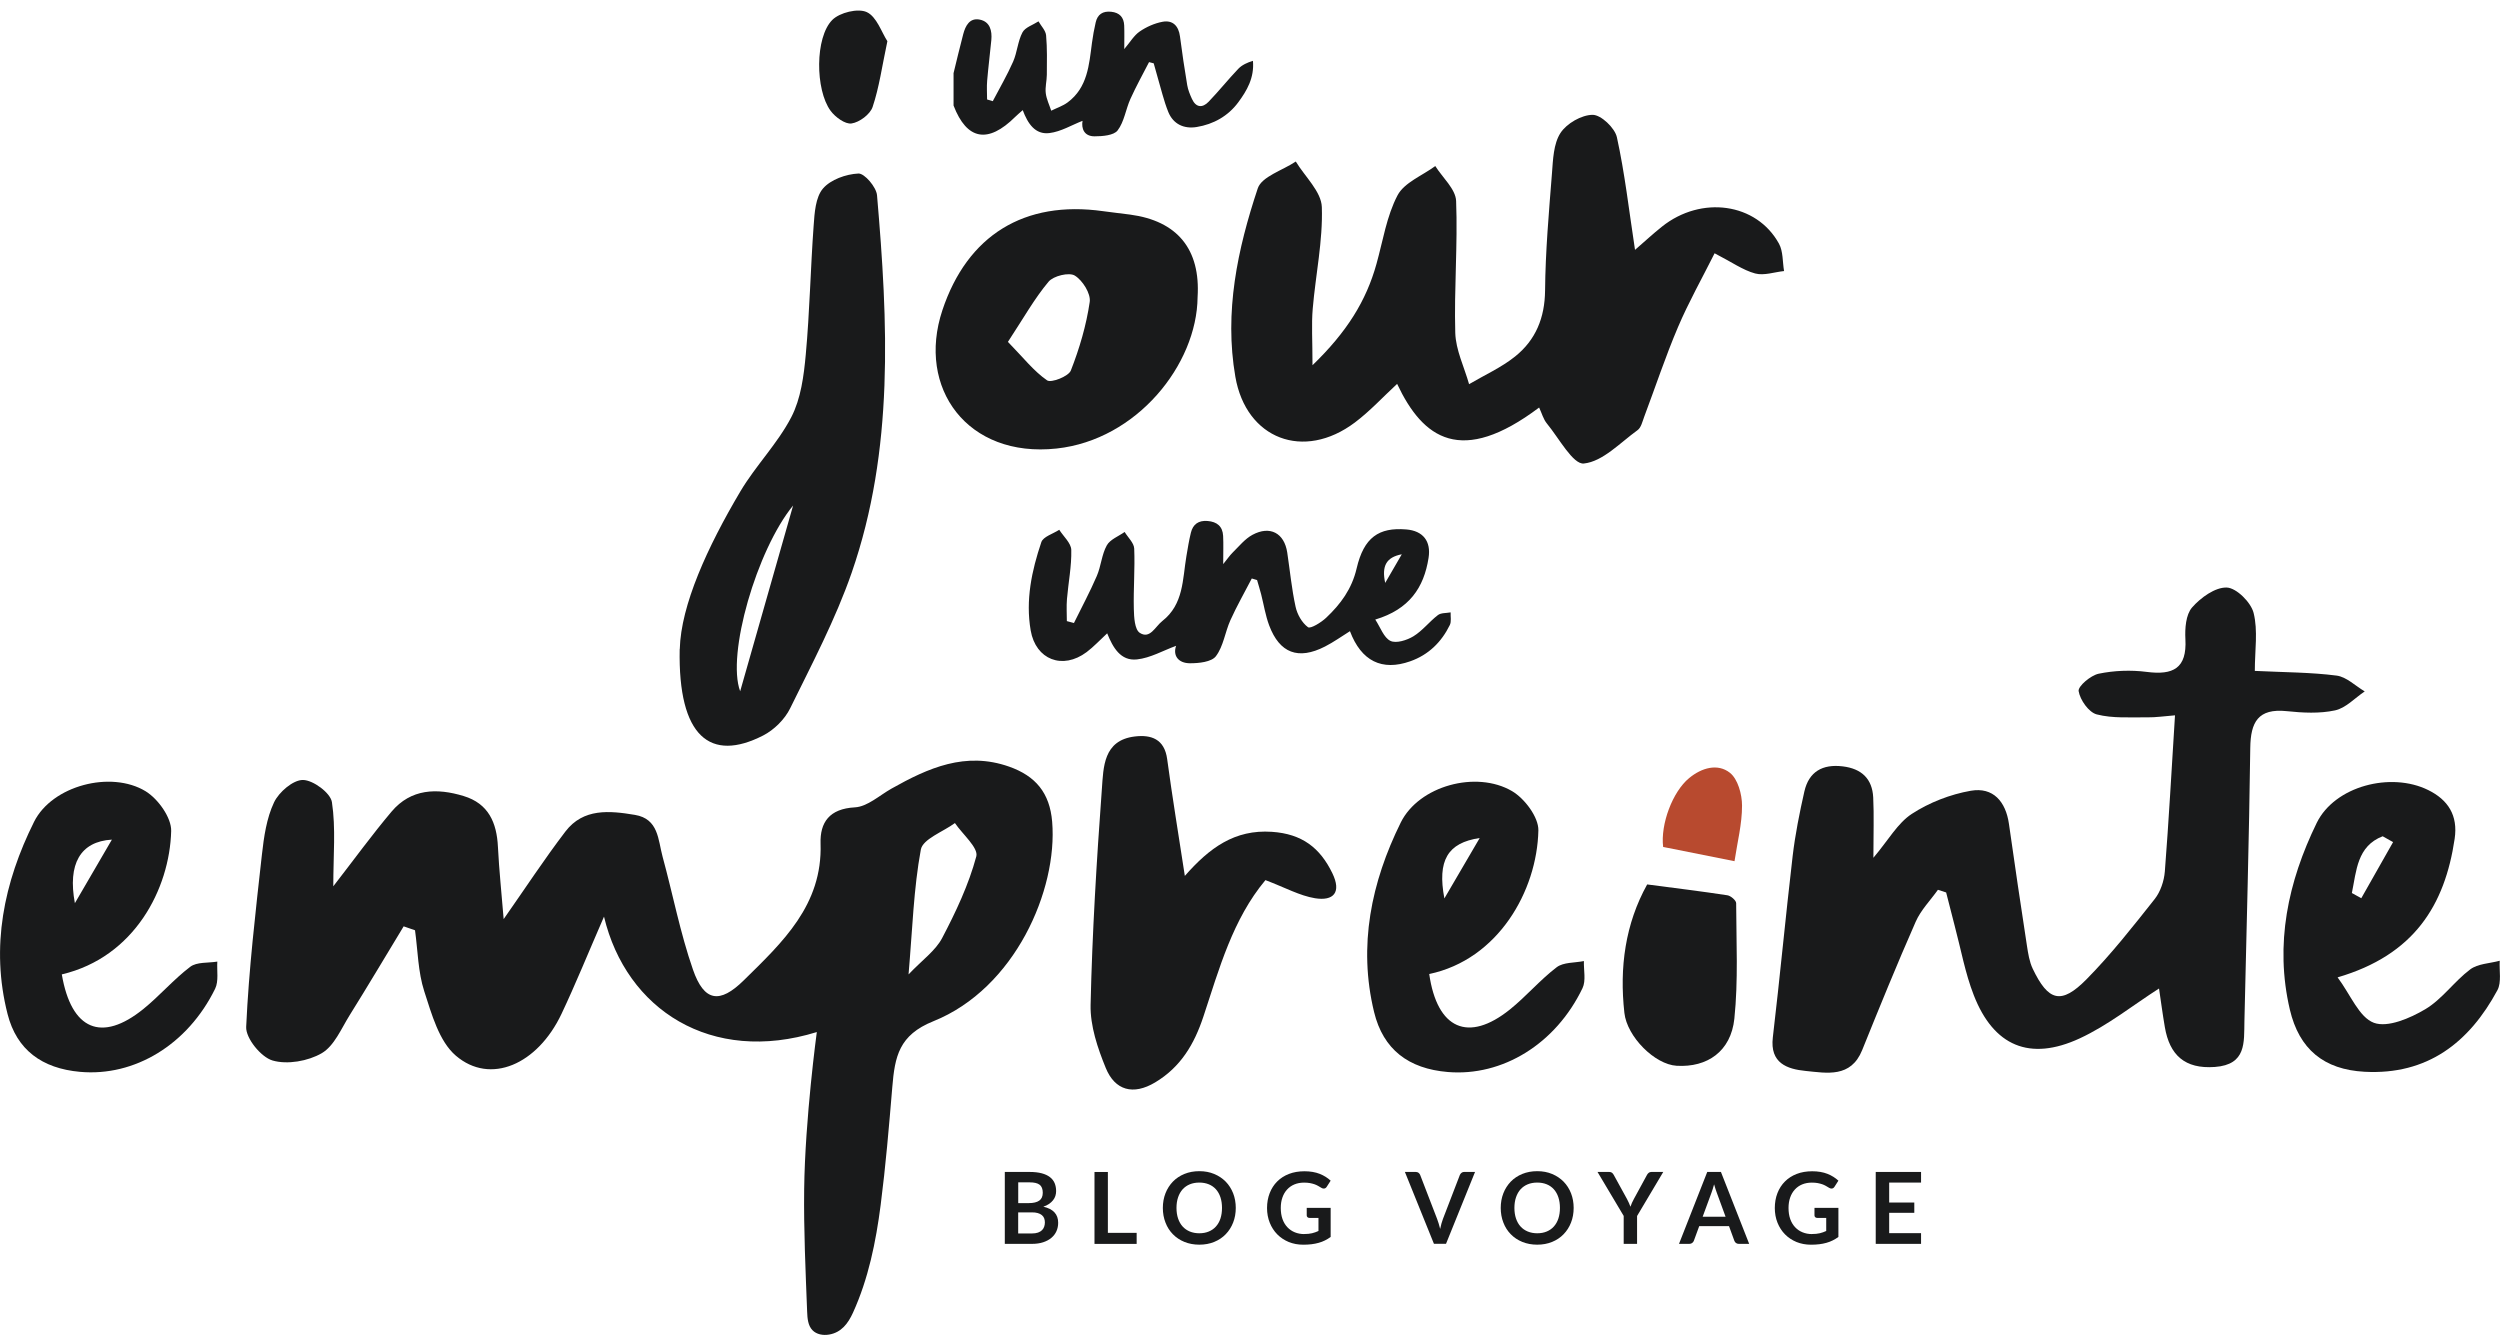
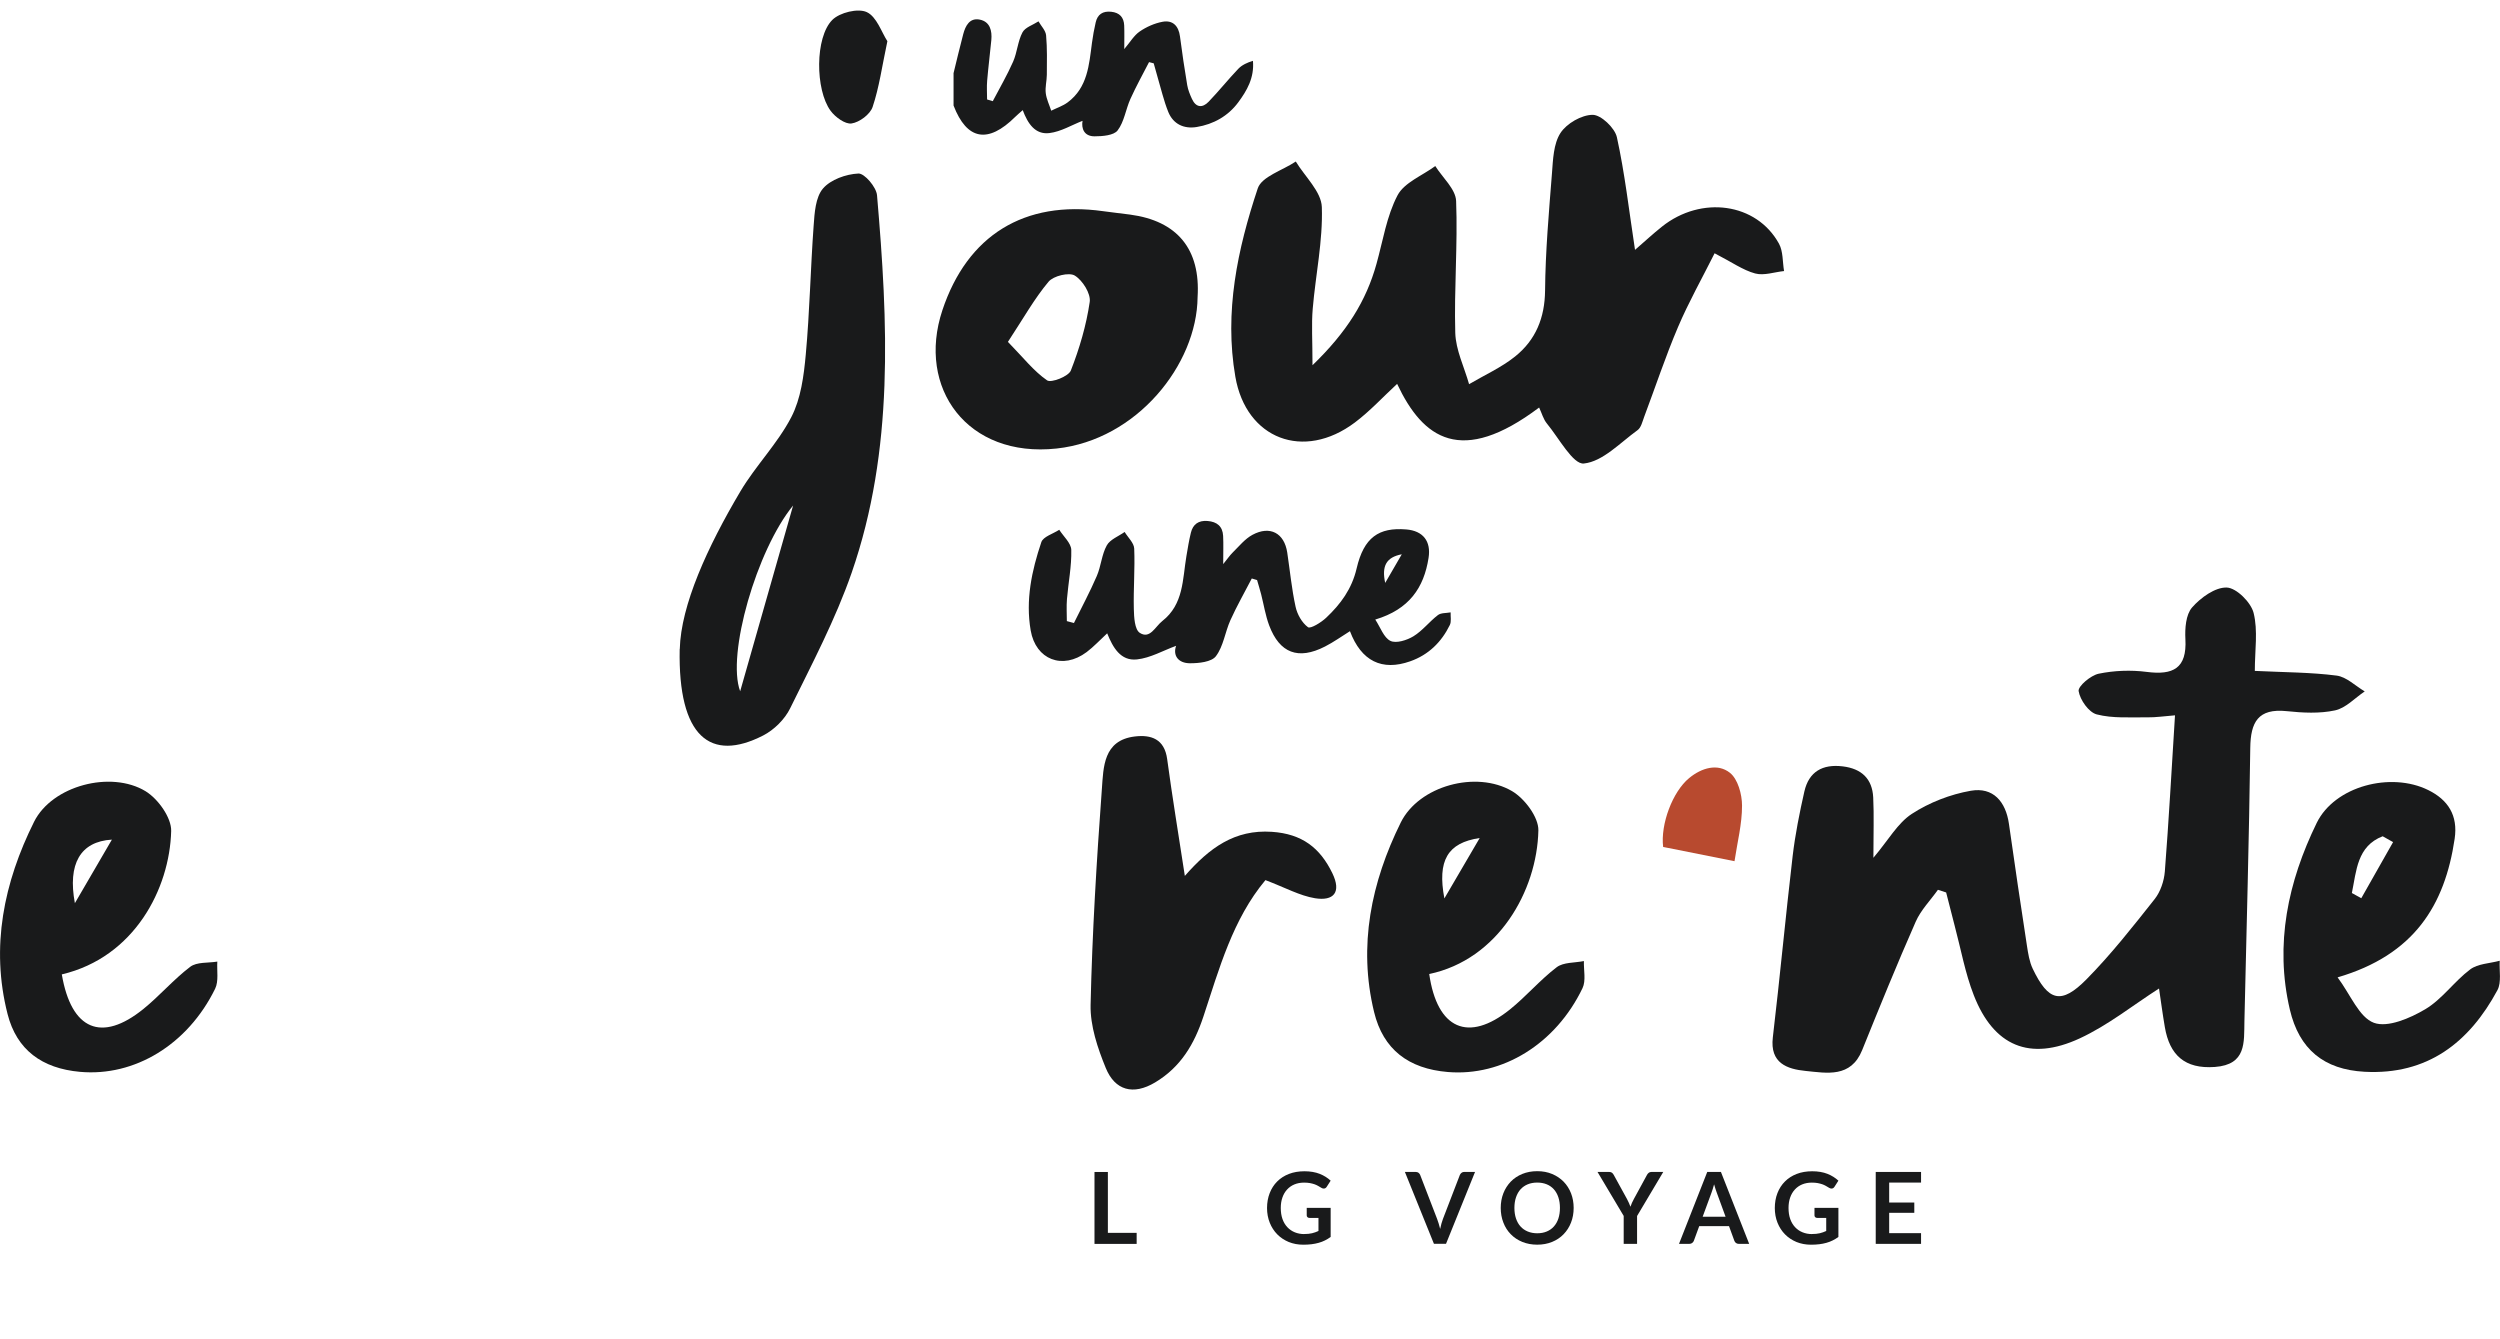
<svg xmlns="http://www.w3.org/2000/svg" width="168" height="90" viewBox="0 0 168 90" fill="none">
  <g clip-path="url(#clip0_172_3)">
    <path d="M64.076 4.926C64.292 4.048 64.498 3.169 64.729 2.295C64.878 1.73 65.163 1.178 65.846 1.319C66.529 1.46 66.676 2.064 66.617 2.696C66.529 3.606 66.414 4.513 66.337 5.422C66.301 5.841 66.332 6.262 66.332 6.684C66.46 6.722 66.586 6.761 66.714 6.799C67.177 5.916 67.683 5.05 68.084 4.138C68.358 3.511 68.394 2.773 68.71 2.177C68.89 1.836 69.417 1.676 69.787 1.435C69.964 1.748 70.267 2.049 70.298 2.375C70.377 3.254 70.352 4.14 70.347 5.024C70.344 5.438 70.226 5.856 70.275 6.26C70.323 6.661 70.514 7.046 70.642 7.439C71.014 7.254 71.425 7.121 71.752 6.876C73.09 5.877 73.185 4.356 73.38 2.881C73.442 2.421 73.524 1.961 73.63 1.507C73.753 0.967 74.105 0.731 74.672 0.79C75.24 0.849 75.523 1.168 75.546 1.712C75.566 2.195 75.551 2.678 75.551 3.297C75.944 2.835 76.201 2.383 76.586 2.118C77.038 1.807 77.585 1.563 78.125 1.463C78.808 1.337 79.201 1.738 79.294 2.444C79.435 3.542 79.6 4.633 79.782 5.725C79.836 6.041 79.964 6.352 80.098 6.645C80.365 7.231 80.799 7.272 81.215 6.841C81.906 6.124 82.528 5.343 83.216 4.621C83.463 4.364 83.812 4.204 84.198 4.089C84.298 5.232 83.789 6.095 83.211 6.876C82.533 7.794 81.552 8.351 80.414 8.536C79.558 8.675 78.842 8.341 78.51 7.527C78.202 6.766 78.02 5.952 77.783 5.16C77.693 4.86 77.614 4.559 77.529 4.256C77.424 4.228 77.321 4.202 77.216 4.174C76.794 4.996 76.345 5.803 75.965 6.645C75.649 7.344 75.551 8.179 75.104 8.765C74.847 9.101 74.087 9.161 73.552 9.161C72.846 9.161 72.659 8.629 72.746 8.12C72.024 8.4 71.297 8.847 70.526 8.942C69.566 9.063 69.065 8.305 68.728 7.401C68.531 7.578 68.371 7.706 68.227 7.85C66.391 9.674 64.973 9.415 64.079 7.092C64.079 6.373 64.079 5.654 64.079 4.934L64.076 4.926Z" fill="#191A1B" />
    <path d="M72.17 41.865C72.686 40.814 73.244 39.779 73.706 38.705C73.992 38.044 74.033 37.269 74.377 36.649C74.598 36.251 75.165 36.04 75.576 35.748C75.8 36.12 76.201 36.482 76.219 36.863C76.275 38.214 76.16 39.571 76.193 40.922C76.206 41.48 76.249 42.304 76.594 42.528C77.277 42.972 77.632 42.106 78.104 41.736C79.55 40.606 79.463 38.923 79.728 37.364C79.817 36.84 79.9 36.313 80.028 35.796C80.167 35.231 80.539 34.961 81.148 35.01C81.785 35.062 82.16 35.372 82.194 36.01C82.222 36.572 82.199 37.138 82.199 37.908C82.476 37.569 82.638 37.325 82.844 37.122C83.267 36.708 83.658 36.213 84.166 35.94C85.348 35.303 86.304 35.825 86.502 37.125C86.684 38.34 86.8 39.571 87.062 40.77C87.172 41.282 87.491 41.85 87.897 42.148C88.063 42.271 88.783 41.832 89.122 41.51C90.09 40.596 90.845 39.578 91.166 38.196C91.652 36.11 92.656 35.429 94.496 35.578C95.629 35.67 96.178 36.367 95.999 37.495C95.685 39.491 94.706 40.948 92.418 41.634C92.767 42.16 92.988 42.849 93.437 43.067C93.82 43.255 94.547 43.024 94.984 42.757C95.595 42.384 96.052 41.773 96.628 41.333C96.836 41.174 97.193 41.207 97.483 41.151C97.47 41.438 97.545 41.767 97.427 42.004C96.864 43.15 95.999 44.005 94.768 44.439C92.867 45.11 91.477 44.427 90.717 42.415C90.152 42.767 89.618 43.152 89.037 43.448C87.244 44.365 85.993 43.897 85.289 42.029C85.037 41.356 84.927 40.632 84.747 39.93C84.665 39.612 84.565 39.298 84.475 38.98C84.357 38.944 84.239 38.91 84.12 38.874C83.637 39.807 83.116 40.719 82.684 41.675C82.325 42.471 82.217 43.427 81.708 44.098C81.415 44.486 80.552 44.576 79.949 44.571C79.191 44.563 78.803 44.064 79.034 43.399C78.161 43.718 77.305 44.216 76.404 44.313C75.304 44.434 74.783 43.507 74.403 42.559C73.909 43.014 73.501 43.461 73.023 43.82C71.405 45.033 69.601 44.331 69.262 42.366C68.91 40.323 69.332 38.348 69.977 36.434C70.1 36.064 70.765 35.873 71.181 35.601C71.466 36.051 71.978 36.495 71.99 36.953C72.016 38.05 71.793 39.149 71.7 40.252C71.659 40.745 71.692 41.243 71.692 41.739C71.852 41.783 72.011 41.824 72.173 41.868L72.17 41.865ZM93.085 39.172C93.424 38.587 93.764 37.998 94.2 37.248C93.162 37.446 92.836 38.029 93.085 39.172Z" fill="#191A1B" />
    <path d="M103.428 27.387C98.203 31.316 95.632 29.502 93.887 25.797C92.937 26.673 92.066 27.626 91.051 28.389C87.606 30.982 83.74 29.502 83.016 25.319C82.261 20.964 83.16 16.748 84.521 12.66C84.786 11.864 86.196 11.447 87.077 10.854C87.694 11.874 88.791 12.876 88.827 13.914C88.904 16.182 88.408 18.464 88.215 20.748C88.125 21.799 88.2 22.865 88.2 24.543C90.512 22.308 91.809 20.219 92.5 17.732C92.934 16.18 93.181 14.525 93.915 13.125C94.368 12.267 95.58 11.802 96.451 11.159C96.942 11.941 97.82 12.706 97.851 13.505C97.966 16.455 97.71 19.415 97.794 22.367C97.828 23.525 98.398 24.666 98.722 25.817C99.762 25.203 100.89 24.7 101.82 23.952C103.197 22.847 103.811 21.362 103.829 19.525C103.852 16.902 104.085 14.279 104.291 11.661C104.363 10.73 104.391 9.667 104.864 8.937C105.277 8.297 106.284 7.717 107.029 7.717C107.592 7.717 108.517 8.598 108.655 9.222C109.185 11.632 109.462 14.096 109.873 16.791C110.531 16.221 111.088 15.704 111.681 15.232C114.33 13.117 118.042 13.634 119.547 16.375C119.832 16.894 119.783 17.596 119.889 18.215C119.236 18.284 118.535 18.536 117.947 18.377C117.127 18.156 116.393 17.624 115.221 17.02C114.379 18.703 113.474 20.304 112.76 21.984C111.92 23.957 111.245 26.002 110.489 28.011C110.371 28.325 110.284 28.733 110.045 28.905C108.874 29.751 107.71 31.015 106.436 31.148C105.709 31.226 104.761 29.442 103.954 28.464C103.71 28.168 103.608 27.762 103.43 27.387H103.428Z" fill="#191A1B" />
    <path d="M45.681 43.622C45.755 40.663 47.54 36.757 49.75 33.027C50.777 31.295 52.254 29.81 53.174 28.035C53.819 26.794 54.016 25.262 54.147 23.836C54.412 20.954 54.466 18.053 54.677 15.165C54.738 14.307 54.8 13.264 55.301 12.673C55.815 12.069 56.855 11.699 57.685 11.661C58.096 11.643 58.889 12.573 58.936 13.12C59.67 21.658 60.099 30.216 57.233 38.486C56.143 41.626 54.569 44.606 53.097 47.602C52.737 48.337 52.018 49.049 51.286 49.424C47.746 51.238 45.557 49.532 45.675 43.62L45.681 43.622ZM53.297 33.97C50.852 36.953 48.817 43.992 49.739 46.454C50.926 42.291 52.11 38.132 53.297 33.97Z" fill="#191A1B" />
    <path d="M80.478 19.97C80.434 24.499 76.399 29.558 71.004 30.141C65.014 30.789 61.587 26.082 63.328 20.848C65.006 15.805 68.844 13.446 74.128 14.191C74.731 14.276 75.335 14.34 75.939 14.42C79.121 14.844 80.681 16.75 80.478 19.97ZM67.731 22.973C68.782 24.05 69.473 24.946 70.365 25.56C70.639 25.748 71.806 25.293 71.96 24.9C72.54 23.42 73 21.861 73.229 20.291C73.311 19.733 72.751 18.839 72.224 18.518C71.841 18.284 70.788 18.538 70.462 18.932C69.519 20.057 68.792 21.36 67.731 22.976V22.973Z" fill="#191A1B" />
    <path d="M59.632 2.768C59.27 4.472 59.082 5.872 58.64 7.187C58.474 7.683 57.757 8.218 57.225 8.297C56.799 8.362 56.128 7.871 55.815 7.444C54.779 6.034 54.764 2.501 55.933 1.337C56.429 0.841 57.657 0.541 58.245 0.813C58.913 1.121 59.239 2.167 59.632 2.768Z" fill="#191A1B" />
-     <path d="M54.892 69.354C47.8 71.55 42.084 67.856 40.589 61.597C39.495 64.115 38.67 66.152 37.733 68.133C36.117 71.543 32.945 72.922 30.633 70.942C29.502 69.973 29.007 68.146 28.511 66.618C28.09 65.317 28.079 63.886 27.889 62.514C27.635 62.427 27.381 62.337 27.126 62.25C25.919 64.241 24.73 66.245 23.497 68.221C22.931 69.128 22.461 70.284 21.621 70.775C20.704 71.309 19.307 71.556 18.315 71.265C17.537 71.037 16.509 69.77 16.543 69.01C16.72 65.14 17.172 61.281 17.601 57.427C17.735 56.235 17.912 54.984 18.415 53.92C18.742 53.229 19.692 52.409 20.358 52.414C21.041 52.42 22.21 53.283 22.305 53.902C22.572 55.654 22.397 57.473 22.397 59.56C23.82 57.725 25.01 56.083 26.314 54.539C27.619 52.995 29.361 52.946 31.157 53.494C32.832 54.002 33.381 55.284 33.461 56.908C33.541 58.496 33.71 60.081 33.846 61.764C35.295 59.696 36.577 57.736 37.998 55.875C39.2 54.303 40.959 54.475 42.665 54.76C44.263 55.025 44.219 56.441 44.525 57.566C45.216 60.097 45.709 62.689 46.567 65.158C47.315 67.311 48.36 67.476 49.983 65.877C52.581 63.324 55.278 60.819 55.142 56.692C55.095 55.266 55.733 54.347 57.449 54.254C58.291 54.208 59.1 53.45 59.912 52.993C62.378 51.605 64.885 50.485 67.814 51.518C69.586 52.145 70.544 53.273 70.706 55.225C71.084 59.799 68.207 66.425 62.722 68.627C60.408 69.557 60.133 70.998 59.963 73.048C59.742 75.692 59.519 78.346 59.18 80.977C58.861 83.451 58.358 85.936 57.318 88.218C56.991 88.934 56.539 89.546 55.709 89.684C55.316 89.751 54.874 89.677 54.597 89.389C54.291 89.073 54.258 88.59 54.24 88.153C54.135 85.407 54.006 82.663 54.04 79.919C54.099 75.173 54.89 69.351 54.89 69.351L54.892 69.354ZM61.055 65.479C61.985 64.503 62.866 63.886 63.31 63.041C64.233 61.284 65.096 59.454 65.607 57.553C65.764 56.975 64.685 56.068 64.171 55.31C63.372 55.898 62.011 56.382 61.88 57.093C61.397 59.711 61.32 62.401 61.055 65.479Z" fill="#191A1B" />
    <path d="M125.895 57.64C126.902 56.448 127.521 55.315 128.474 54.693C129.645 53.93 131.058 53.38 132.438 53.139C133.938 52.877 134.788 53.864 135.001 55.367C135.387 58.1 135.793 60.829 136.211 63.557C136.291 64.079 136.376 64.629 136.599 65.099C137.647 67.291 138.513 67.53 140.211 65.811C141.865 64.136 143.33 62.268 144.794 60.418C145.184 59.925 145.426 59.203 145.477 58.565C145.744 55.153 145.929 51.736 146.16 48.07C145.449 48.126 144.879 48.214 144.308 48.206C143.168 48.191 141.983 48.288 140.902 48.008C140.365 47.869 139.782 47.037 139.684 46.444C139.63 46.12 140.491 45.388 141.028 45.274C142.068 45.059 143.193 45.015 144.252 45.151C146.032 45.382 146.967 44.92 146.859 42.954C146.821 42.237 146.885 41.307 147.306 40.824C147.881 40.164 148.86 39.455 149.639 39.483C150.286 39.506 151.262 40.475 151.442 41.187C151.742 42.381 151.524 43.707 151.524 45.084C153.528 45.182 155.29 45.177 157.019 45.4C157.684 45.485 158.28 46.092 158.909 46.462C158.247 46.906 157.638 47.582 156.913 47.738C155.876 47.962 154.748 47.903 153.674 47.79C151.737 47.587 151.239 48.53 151.218 50.267C151.139 56.387 150.964 62.504 150.825 68.624C150.794 70.05 150.967 71.545 148.837 71.7C146.815 71.846 145.798 70.898 145.477 69.022C145.32 68.105 145.2 67.183 145.087 66.427C143.353 67.537 141.665 68.896 139.756 69.78C136.394 71.337 133.969 70.292 132.638 66.877C132.055 65.384 131.772 63.776 131.356 62.219C131.159 61.471 130.971 60.721 130.781 59.973C130.596 59.914 130.414 59.853 130.229 59.794C129.723 60.505 129.078 61.158 128.734 61.941C127.477 64.793 126.303 67.681 125.137 70.569C124.377 72.447 122.761 72.108 121.335 71.967C120.1 71.843 118.928 71.448 119.134 69.713C119.614 65.651 119.992 61.579 120.467 57.52C120.639 56.065 120.93 54.619 121.253 53.188C121.556 51.859 122.471 51.335 123.83 51.5C125.099 51.651 125.818 52.337 125.88 53.591C125.939 54.794 125.892 56.001 125.892 57.643L125.895 57.64Z" fill="#191A1B" />
    <path d="M85.038 59.143C82.842 61.769 81.935 65.086 80.872 68.303C80.255 70.171 79.343 71.71 77.627 72.737C76.15 73.621 74.925 73.277 74.308 71.769C73.761 70.433 73.258 68.943 73.288 67.532C73.396 62.692 73.692 57.851 74.046 53.018C74.154 51.562 74.136 49.745 76.261 49.491C77.35 49.36 78.251 49.655 78.434 51.012C78.77 53.512 79.184 56.004 79.621 58.861C81.28 56.972 82.97 55.731 85.467 55.898C87.502 56.035 88.709 56.975 89.536 58.684C90.158 59.968 89.618 60.564 88.367 60.361C87.342 60.192 86.376 59.652 85.036 59.143H85.038Z" fill="#191A1B" />
    <path d="M4.154 65.482C4.793 69.228 6.833 70.066 9.628 67.81C10.727 66.921 11.66 65.821 12.785 64.968C13.227 64.634 13.987 64.721 14.604 64.619C14.565 65.233 14.707 65.931 14.457 66.443C12.613 70.204 9.042 72.36 5.374 72.028C2.818 71.797 1.123 70.551 0.509 68.146C-0.645 63.624 0.265 59.287 2.289 55.225C3.504 52.79 7.46 51.757 9.785 53.172C10.622 53.684 11.526 54.948 11.503 55.844C11.403 59.724 9.029 64.328 4.156 65.479L4.154 65.482ZM7.519 56.423C5.395 56.546 4.539 58.059 5.032 60.693C5.952 59.113 6.671 57.882 7.519 56.423Z" fill="#191A1B" />
    <path d="M96.043 65.448C96.577 69.171 98.675 70.073 101.458 67.843C102.56 66.959 103.487 65.854 104.609 64.999C105.062 64.655 105.819 64.709 106.438 64.583C106.418 65.194 106.587 65.895 106.346 66.402C104.543 70.158 100.962 72.347 97.293 72.039C94.653 71.818 92.95 70.528 92.338 68.007C91.257 63.552 92.151 59.28 94.129 55.277C95.352 52.802 99.207 51.757 101.607 53.162C102.454 53.658 103.397 54.914 103.379 55.803C103.292 59.876 100.669 64.482 96.043 65.454V65.448ZM97.062 60.374C97.792 59.126 98.521 57.877 99.436 56.315C97.27 56.636 96.582 57.828 97.062 60.374Z" fill="#191A1B" />
    <path d="M157.085 65.677C157.964 66.856 158.531 68.362 159.525 68.732C160.453 69.076 161.961 68.424 162.978 67.82C164.113 67.147 164.922 65.952 165.996 65.145C166.513 64.757 167.311 64.745 167.982 64.562C167.941 65.228 168.113 66.003 167.828 66.538C165.932 70.058 163.124 72.249 158.901 72.023C156.163 71.877 154.501 70.507 153.877 67.841C152.849 63.447 153.756 59.246 155.682 55.302C156.895 52.823 160.663 51.849 163.178 53.093C164.504 53.748 165.187 54.786 164.953 56.366C164.291 60.842 162.225 64.177 157.082 65.68L157.085 65.677ZM158.048 60.012C158.259 60.127 158.47 60.246 158.678 60.361C159.389 59.105 160.103 57.846 160.815 56.59C160.581 56.459 160.35 56.328 160.116 56.197C158.393 56.864 158.354 58.517 158.046 60.009L158.048 60.012Z" fill="#191A1B" />
    <path d="M99.436 56.315C98.522 57.877 97.792 59.126 97.062 60.374L99.436 56.315Z" fill="#191A1B" />
-     <path d="M67.523 83.588V78.755H69.191C69.507 78.755 69.776 78.786 70.002 78.845C70.226 78.904 70.411 78.991 70.555 79.102C70.698 79.212 70.804 79.348 70.871 79.505C70.937 79.664 70.971 79.842 70.971 80.039C70.971 80.153 70.955 80.263 70.922 80.366C70.889 80.469 70.837 80.566 70.765 80.656C70.693 80.746 70.606 80.828 70.498 80.903C70.39 80.977 70.262 81.039 70.113 81.09C70.778 81.239 71.109 81.599 71.109 82.167C71.109 82.372 71.071 82.562 70.994 82.735C70.917 82.909 70.801 83.058 70.652 83.184C70.503 83.31 70.318 83.408 70.1 83.48C69.882 83.552 69.632 83.588 69.352 83.588H67.529H67.523ZM68.422 80.849H69.142C69.448 80.849 69.679 80.792 69.838 80.682C69.997 80.571 70.074 80.394 70.074 80.15C70.074 79.906 70.002 79.718 69.861 79.613C69.72 79.505 69.496 79.454 69.193 79.454H68.425V80.851L68.422 80.849ZM68.422 81.471V82.889H69.335C69.501 82.889 69.643 82.868 69.753 82.83C69.866 82.789 69.956 82.735 70.023 82.668C70.09 82.601 70.138 82.524 70.169 82.434C70.2 82.344 70.216 82.249 70.216 82.149C70.216 82.049 70.2 81.951 70.167 81.866C70.133 81.781 70.082 81.712 70.01 81.653C69.938 81.594 69.848 81.55 69.735 81.517C69.622 81.483 69.489 81.471 69.332 81.471H68.422Z" fill="#191A1B" />
    <path d="M74.449 82.848H76.383V83.59H73.55V78.757H74.449V82.848Z" fill="#191A1B" />
-     <path d="M83.044 81.172C83.044 81.527 82.985 81.856 82.867 82.156C82.748 82.46 82.582 82.719 82.368 82.94C82.155 83.161 81.898 83.333 81.595 83.457C81.294 83.58 80.961 83.642 80.596 83.642C80.231 83.642 79.897 83.58 79.594 83.457C79.291 83.333 79.034 83.161 78.818 82.94C78.602 82.719 78.435 82.46 78.32 82.156C78.202 81.856 78.143 81.527 78.143 81.172C78.143 80.818 78.202 80.492 78.32 80.188C78.438 79.888 78.605 79.626 78.818 79.405C79.034 79.184 79.291 79.012 79.594 78.888C79.897 78.765 80.228 78.703 80.596 78.703C80.963 78.703 81.294 78.765 81.595 78.891C81.896 79.017 82.153 79.189 82.368 79.407C82.582 79.626 82.748 79.888 82.867 80.188C82.985 80.492 83.044 80.818 83.044 81.172ZM82.119 81.172C82.119 80.908 82.083 80.669 82.014 80.458C81.944 80.248 81.842 80.068 81.711 79.921C81.58 79.775 81.42 79.662 81.23 79.585C81.04 79.508 80.829 79.469 80.593 79.469C80.357 79.469 80.144 79.508 79.956 79.585C79.769 79.662 79.607 79.775 79.473 79.921C79.34 80.068 79.24 80.248 79.168 80.458C79.096 80.669 79.06 80.908 79.06 81.172C79.06 81.437 79.096 81.676 79.168 81.887C79.24 82.097 79.34 82.275 79.473 82.421C79.607 82.568 79.766 82.678 79.956 82.758C80.146 82.835 80.357 82.876 80.593 82.876C80.829 82.876 81.043 82.837 81.23 82.758C81.418 82.681 81.58 82.568 81.711 82.421C81.842 82.275 81.944 82.097 82.014 81.887C82.083 81.676 82.119 81.437 82.119 81.172Z" fill="#191A1B" />
    <path d="M87.642 82.927C87.845 82.927 88.023 82.909 88.172 82.873C88.323 82.837 88.464 82.786 88.601 82.722V81.843H87.997C87.938 81.843 87.894 81.828 87.861 81.794C87.827 81.761 87.812 81.722 87.812 81.676V81.167H89.42V83.123C89.297 83.213 89.171 83.29 89.037 83.356C88.904 83.423 88.762 83.477 88.613 83.518C88.464 83.559 88.303 83.593 88.13 83.613C87.958 83.634 87.773 83.644 87.576 83.644C87.224 83.644 86.9 83.582 86.602 83.462C86.307 83.338 86.05 83.169 85.834 82.95C85.618 82.732 85.449 82.47 85.328 82.169C85.207 81.869 85.145 81.535 85.145 81.178C85.145 80.82 85.205 80.481 85.323 80.178C85.441 79.875 85.608 79.615 85.826 79.397C86.042 79.179 86.307 79.009 86.617 78.888C86.928 78.768 87.275 78.709 87.66 78.709C88.046 78.709 88.395 78.768 88.685 78.883C88.976 78.999 89.217 79.153 89.42 79.341L89.158 79.749C89.107 79.831 89.04 79.872 88.955 79.872C88.901 79.872 88.847 79.854 88.791 79.819C88.719 79.775 88.647 79.734 88.572 79.69C88.498 79.649 88.416 79.61 88.326 79.579C88.236 79.549 88.133 79.523 88.023 79.502C87.909 79.482 87.781 79.472 87.632 79.472C87.393 79.472 87.177 79.513 86.985 79.592C86.792 79.672 86.628 79.788 86.492 79.937C86.355 80.086 86.25 80.266 86.178 80.474C86.104 80.684 86.068 80.918 86.068 81.175C86.068 81.455 86.106 81.702 86.183 81.92C86.26 82.136 86.371 82.321 86.512 82.47C86.653 82.619 86.82 82.735 87.013 82.812C87.206 82.891 87.419 82.93 87.647 82.93L87.642 82.927Z" fill="#191A1B" />
    <path d="M94.411 78.755H95.135C95.212 78.755 95.276 78.773 95.325 78.811C95.374 78.85 95.41 78.899 95.436 78.958L96.571 81.905C96.61 82 96.646 82.105 96.679 82.221C96.712 82.336 96.746 82.457 96.779 82.583C96.831 82.326 96.895 82.1 96.969 81.905L98.102 78.958C98.123 78.906 98.159 78.86 98.21 78.816C98.261 78.773 98.326 78.752 98.4 78.752H99.124L97.172 83.585H96.361L94.408 78.752L94.411 78.755Z" fill="#191A1B" />
    <path d="M105.75 81.172C105.75 81.527 105.691 81.856 105.573 82.156C105.455 82.46 105.288 82.719 105.074 82.94C104.861 83.161 104.604 83.333 104.301 83.457C104.001 83.58 103.667 83.642 103.302 83.642C102.937 83.642 102.603 83.58 102.3 83.457C101.997 83.333 101.74 83.161 101.524 82.94C101.308 82.719 101.141 82.46 101.026 82.156C100.908 81.856 100.849 81.527 100.849 81.172C100.849 80.818 100.908 80.492 101.026 80.188C101.144 79.888 101.311 79.626 101.524 79.405C101.74 79.184 101.997 79.012 102.3 78.888C102.603 78.765 102.935 78.703 103.302 78.703C103.669 78.703 104.001 78.765 104.301 78.891C104.602 79.017 104.859 79.189 105.074 79.407C105.288 79.626 105.455 79.888 105.573 80.188C105.691 80.492 105.75 80.818 105.75 81.172ZM104.828 81.172C104.828 80.908 104.792 80.669 104.722 80.458C104.653 80.248 104.55 80.068 104.419 79.921C104.288 79.775 104.129 79.662 103.939 79.585C103.749 79.508 103.538 79.469 103.302 79.469C103.066 79.469 102.852 79.508 102.665 79.585C102.477 79.662 102.315 79.775 102.182 79.921C102.048 80.068 101.948 80.248 101.876 80.458C101.804 80.669 101.768 80.908 101.768 81.172C101.768 81.437 101.804 81.676 101.876 81.887C101.948 82.097 102.048 82.275 102.182 82.421C102.315 82.568 102.475 82.678 102.665 82.758C102.855 82.835 103.066 82.876 103.302 82.876C103.538 82.876 103.751 82.837 103.939 82.758C104.126 82.681 104.288 82.568 104.419 82.421C104.55 82.275 104.653 82.097 104.722 81.887C104.792 81.676 104.828 81.437 104.828 81.172Z" fill="#191A1B" />
    <path d="M110.011 81.71V83.588H109.112V81.71L107.353 78.755H108.144C108.221 78.755 108.282 78.773 108.329 78.811C108.375 78.85 108.413 78.896 108.444 78.955L109.331 80.569C109.382 80.664 109.426 80.756 109.464 80.841C109.503 80.926 109.536 81.011 109.567 81.093C109.595 81.008 109.629 80.923 109.664 80.838C109.7 80.754 109.747 80.664 109.798 80.569L110.677 78.955C110.702 78.906 110.738 78.86 110.787 78.819C110.836 78.775 110.897 78.755 110.975 78.755H111.771L110.014 81.71H110.011Z" fill="#191A1B" />
    <path d="M117.545 83.588H116.849C116.772 83.588 116.708 83.567 116.657 83.528C116.608 83.49 116.572 83.441 116.549 83.382L116.189 82.395H114.188L113.826 83.382C113.808 83.433 113.772 83.48 113.72 83.523C113.669 83.564 113.605 83.588 113.528 83.588H112.829L114.727 78.755H115.647L117.545 83.588ZM114.417 81.763H115.958L115.37 80.155C115.344 80.083 115.313 80.001 115.282 79.903C115.249 79.806 115.218 79.7 115.187 79.587C115.156 79.7 115.126 79.806 115.095 79.906C115.064 80.006 115.036 80.088 115.007 80.163L114.419 81.763H114.417Z" fill="#191A1B" />
    <path d="M121.763 82.927C121.966 82.927 122.144 82.909 122.293 82.873C122.444 82.837 122.585 82.786 122.722 82.722V81.843H122.118C122.059 81.843 122.015 81.828 121.982 81.794C121.948 81.761 121.933 81.722 121.933 81.676V81.167H123.541V83.123C123.418 83.213 123.292 83.29 123.158 83.356C123.025 83.423 122.883 83.477 122.734 83.518C122.586 83.559 122.424 83.593 122.252 83.613C122.079 83.634 121.894 83.644 121.697 83.644C121.345 83.644 121.021 83.582 120.723 83.462C120.428 83.338 120.171 83.169 119.955 82.95C119.739 82.732 119.57 82.47 119.449 82.169C119.328 81.866 119.267 81.535 119.267 81.178C119.267 80.82 119.326 80.481 119.444 80.178C119.562 79.875 119.729 79.615 119.947 79.397C120.163 79.179 120.428 79.009 120.739 78.888C121.049 78.768 121.396 78.709 121.781 78.709C122.167 78.709 122.516 78.768 122.806 78.883C123.097 78.999 123.338 79.153 123.541 79.341L123.279 79.749C123.228 79.831 123.161 79.872 123.076 79.872C123.022 79.872 122.968 79.854 122.912 79.819C122.84 79.775 122.768 79.734 122.693 79.69C122.619 79.649 122.537 79.61 122.447 79.579C122.357 79.549 122.254 79.523 122.144 79.502C122.031 79.482 121.902 79.472 121.753 79.472C121.514 79.472 121.299 79.513 121.106 79.592C120.913 79.672 120.749 79.788 120.613 79.937C120.477 80.086 120.371 80.266 120.299 80.474C120.225 80.684 120.189 80.918 120.189 81.175C120.189 81.455 120.227 81.702 120.304 81.92C120.381 82.136 120.492 82.321 120.633 82.47C120.774 82.619 120.941 82.735 121.134 82.812C121.327 82.891 121.54 82.93 121.769 82.93L121.763 82.927Z" fill="#191A1B" />
    <path d="M129.095 78.755V79.469H126.953V80.81H128.641V81.501H126.953V82.868H129.095V83.588H126.049V78.755H129.095Z" fill="#191A1B" />
-     <path d="M110.69 59.434C109.22 62.08 108.817 65.009 109.159 68.069C109.339 69.67 111.196 71.532 112.67 71.62C114.728 71.743 116.318 70.656 116.549 68.454C116.816 65.89 116.678 63.283 116.67 60.693C116.67 60.508 116.308 60.197 116.079 60.163C114.335 59.896 112.583 59.683 110.69 59.434Z" fill="#191A1B" />
    <path d="M111.766 56.916C113.438 57.25 114.992 57.558 116.559 57.872C116.749 56.602 117.068 55.369 117.065 54.136C117.065 53.378 116.783 52.345 116.243 51.926C115.424 51.287 114.355 51.59 113.508 52.289C112.398 53.201 111.578 55.382 111.763 56.918L111.766 56.916Z" fill="#B84A2F" />
  </g>
  <defs>
    <clipPath id="clip0_172_3">
      <rect width="168" height="89" fill="white" transform="translate(0 0.71)" />
    </clipPath>
  </defs>
</svg>